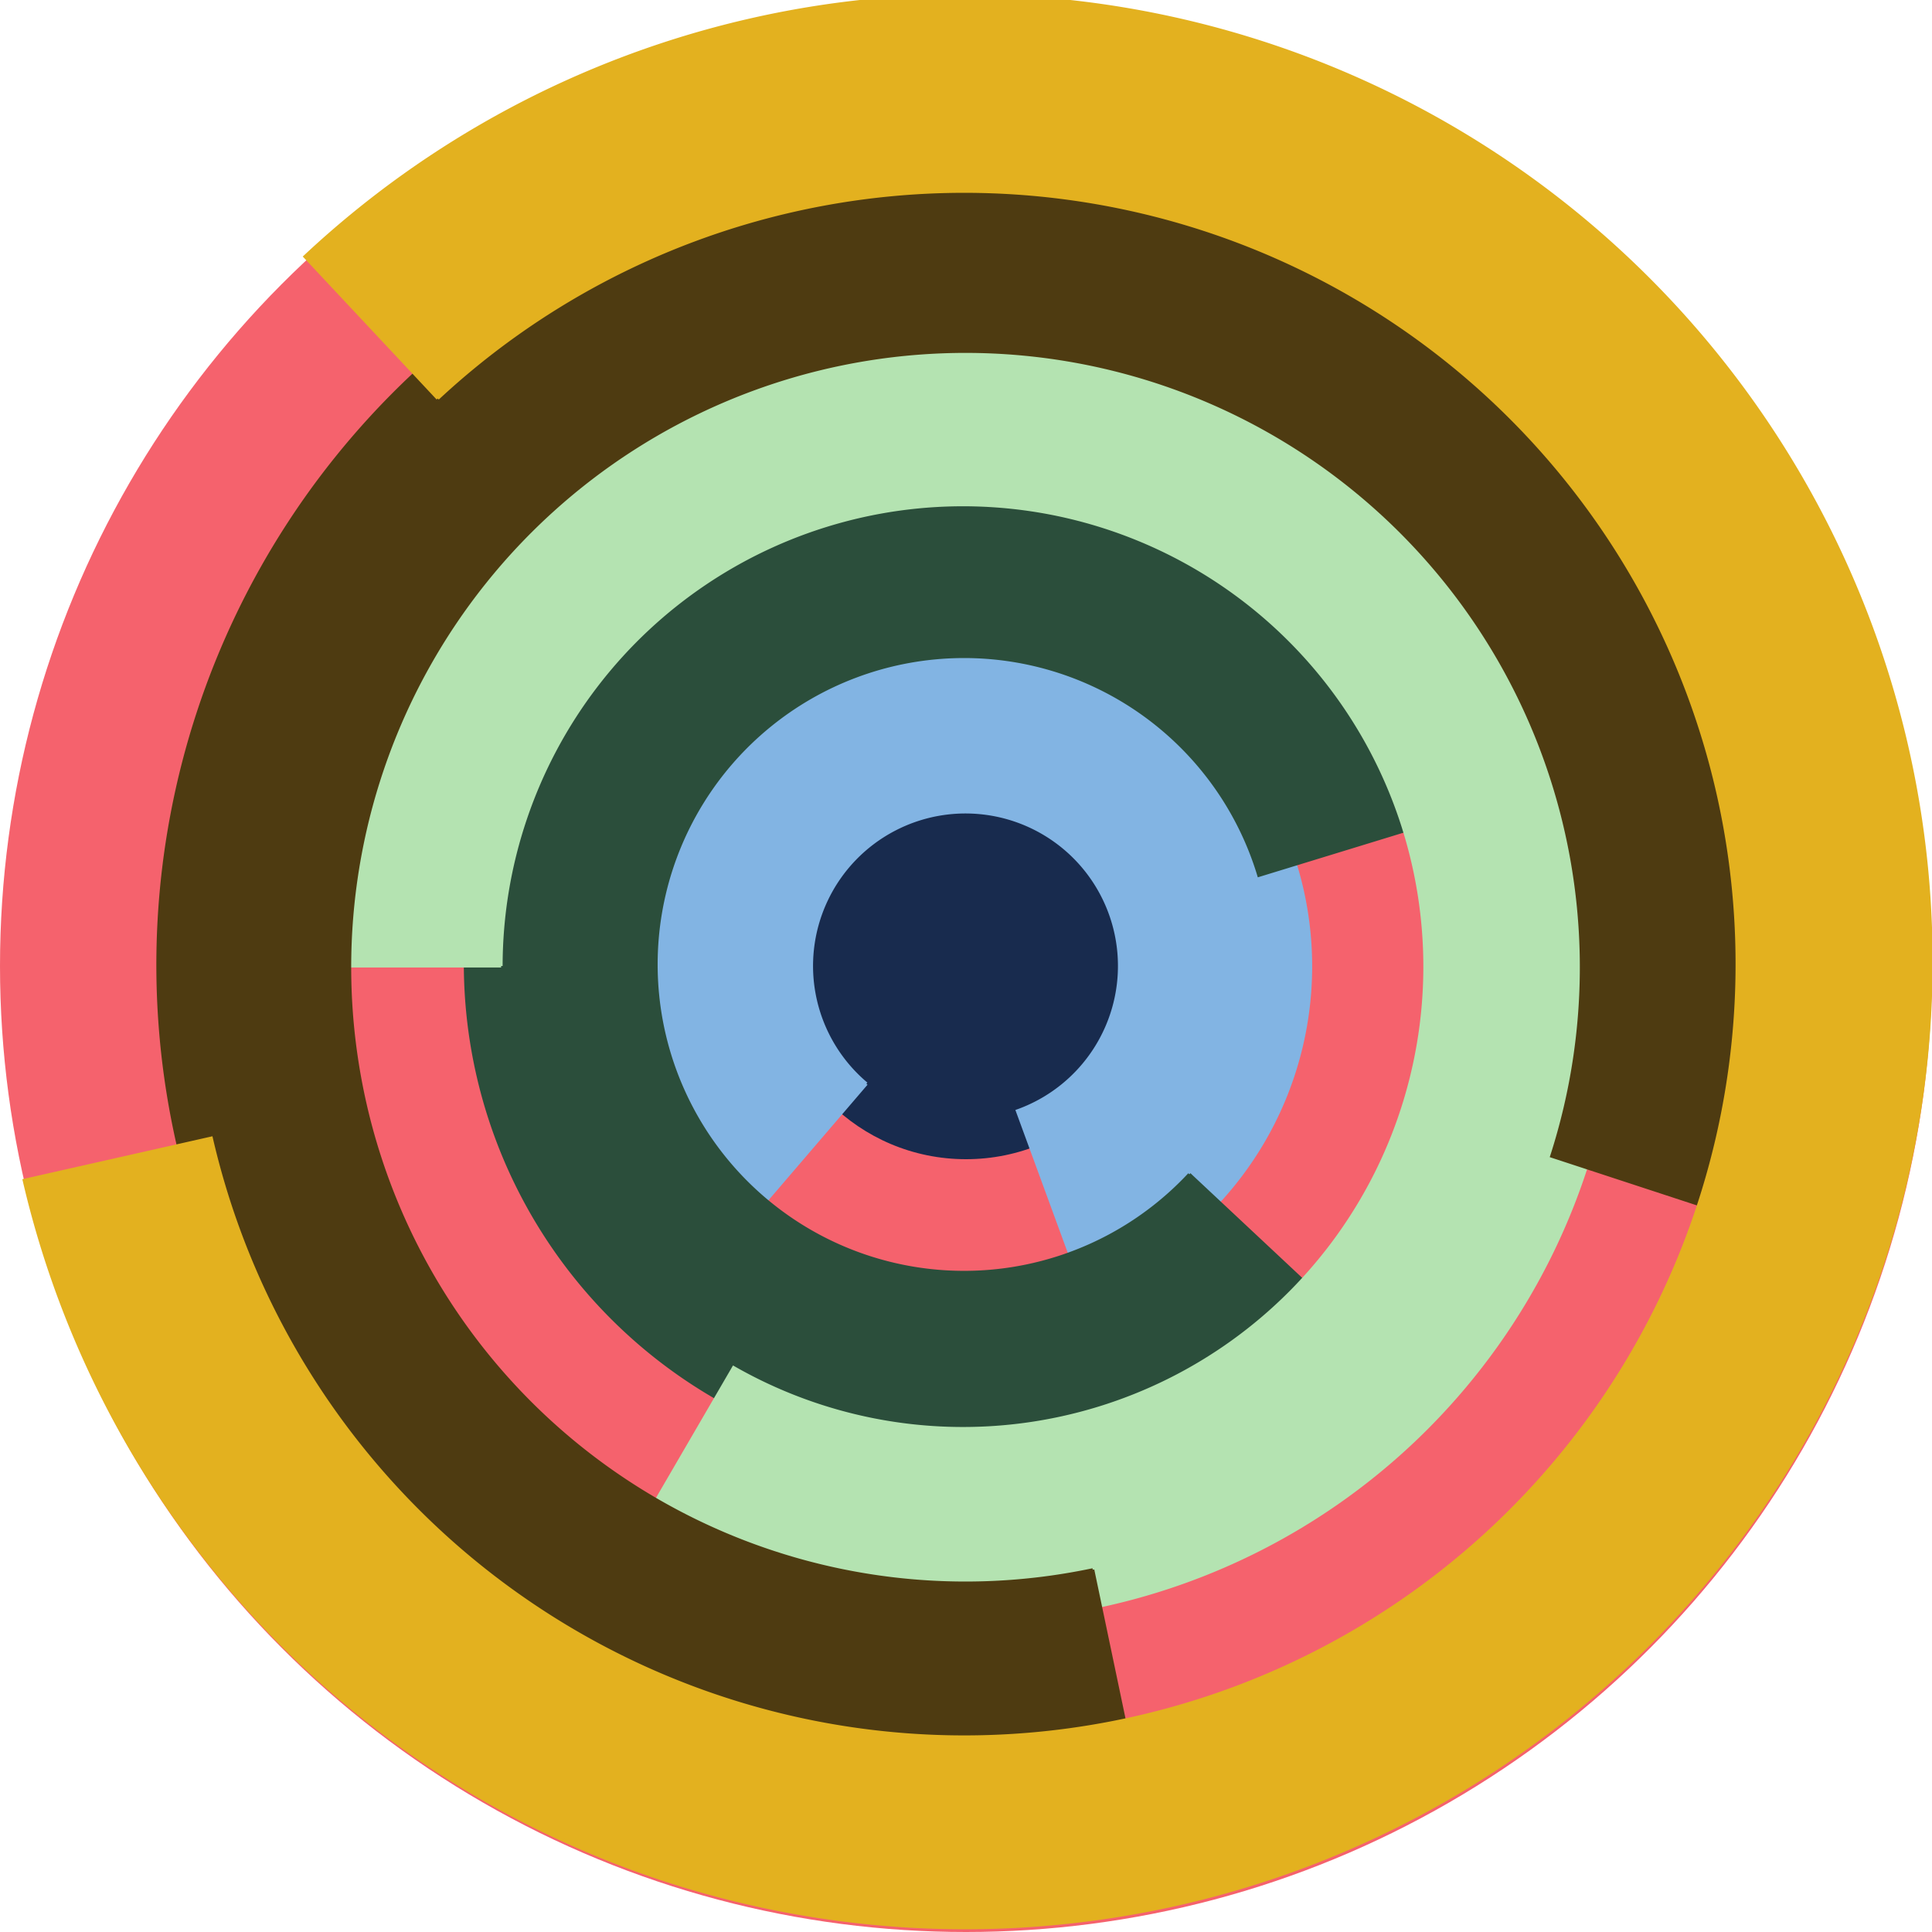
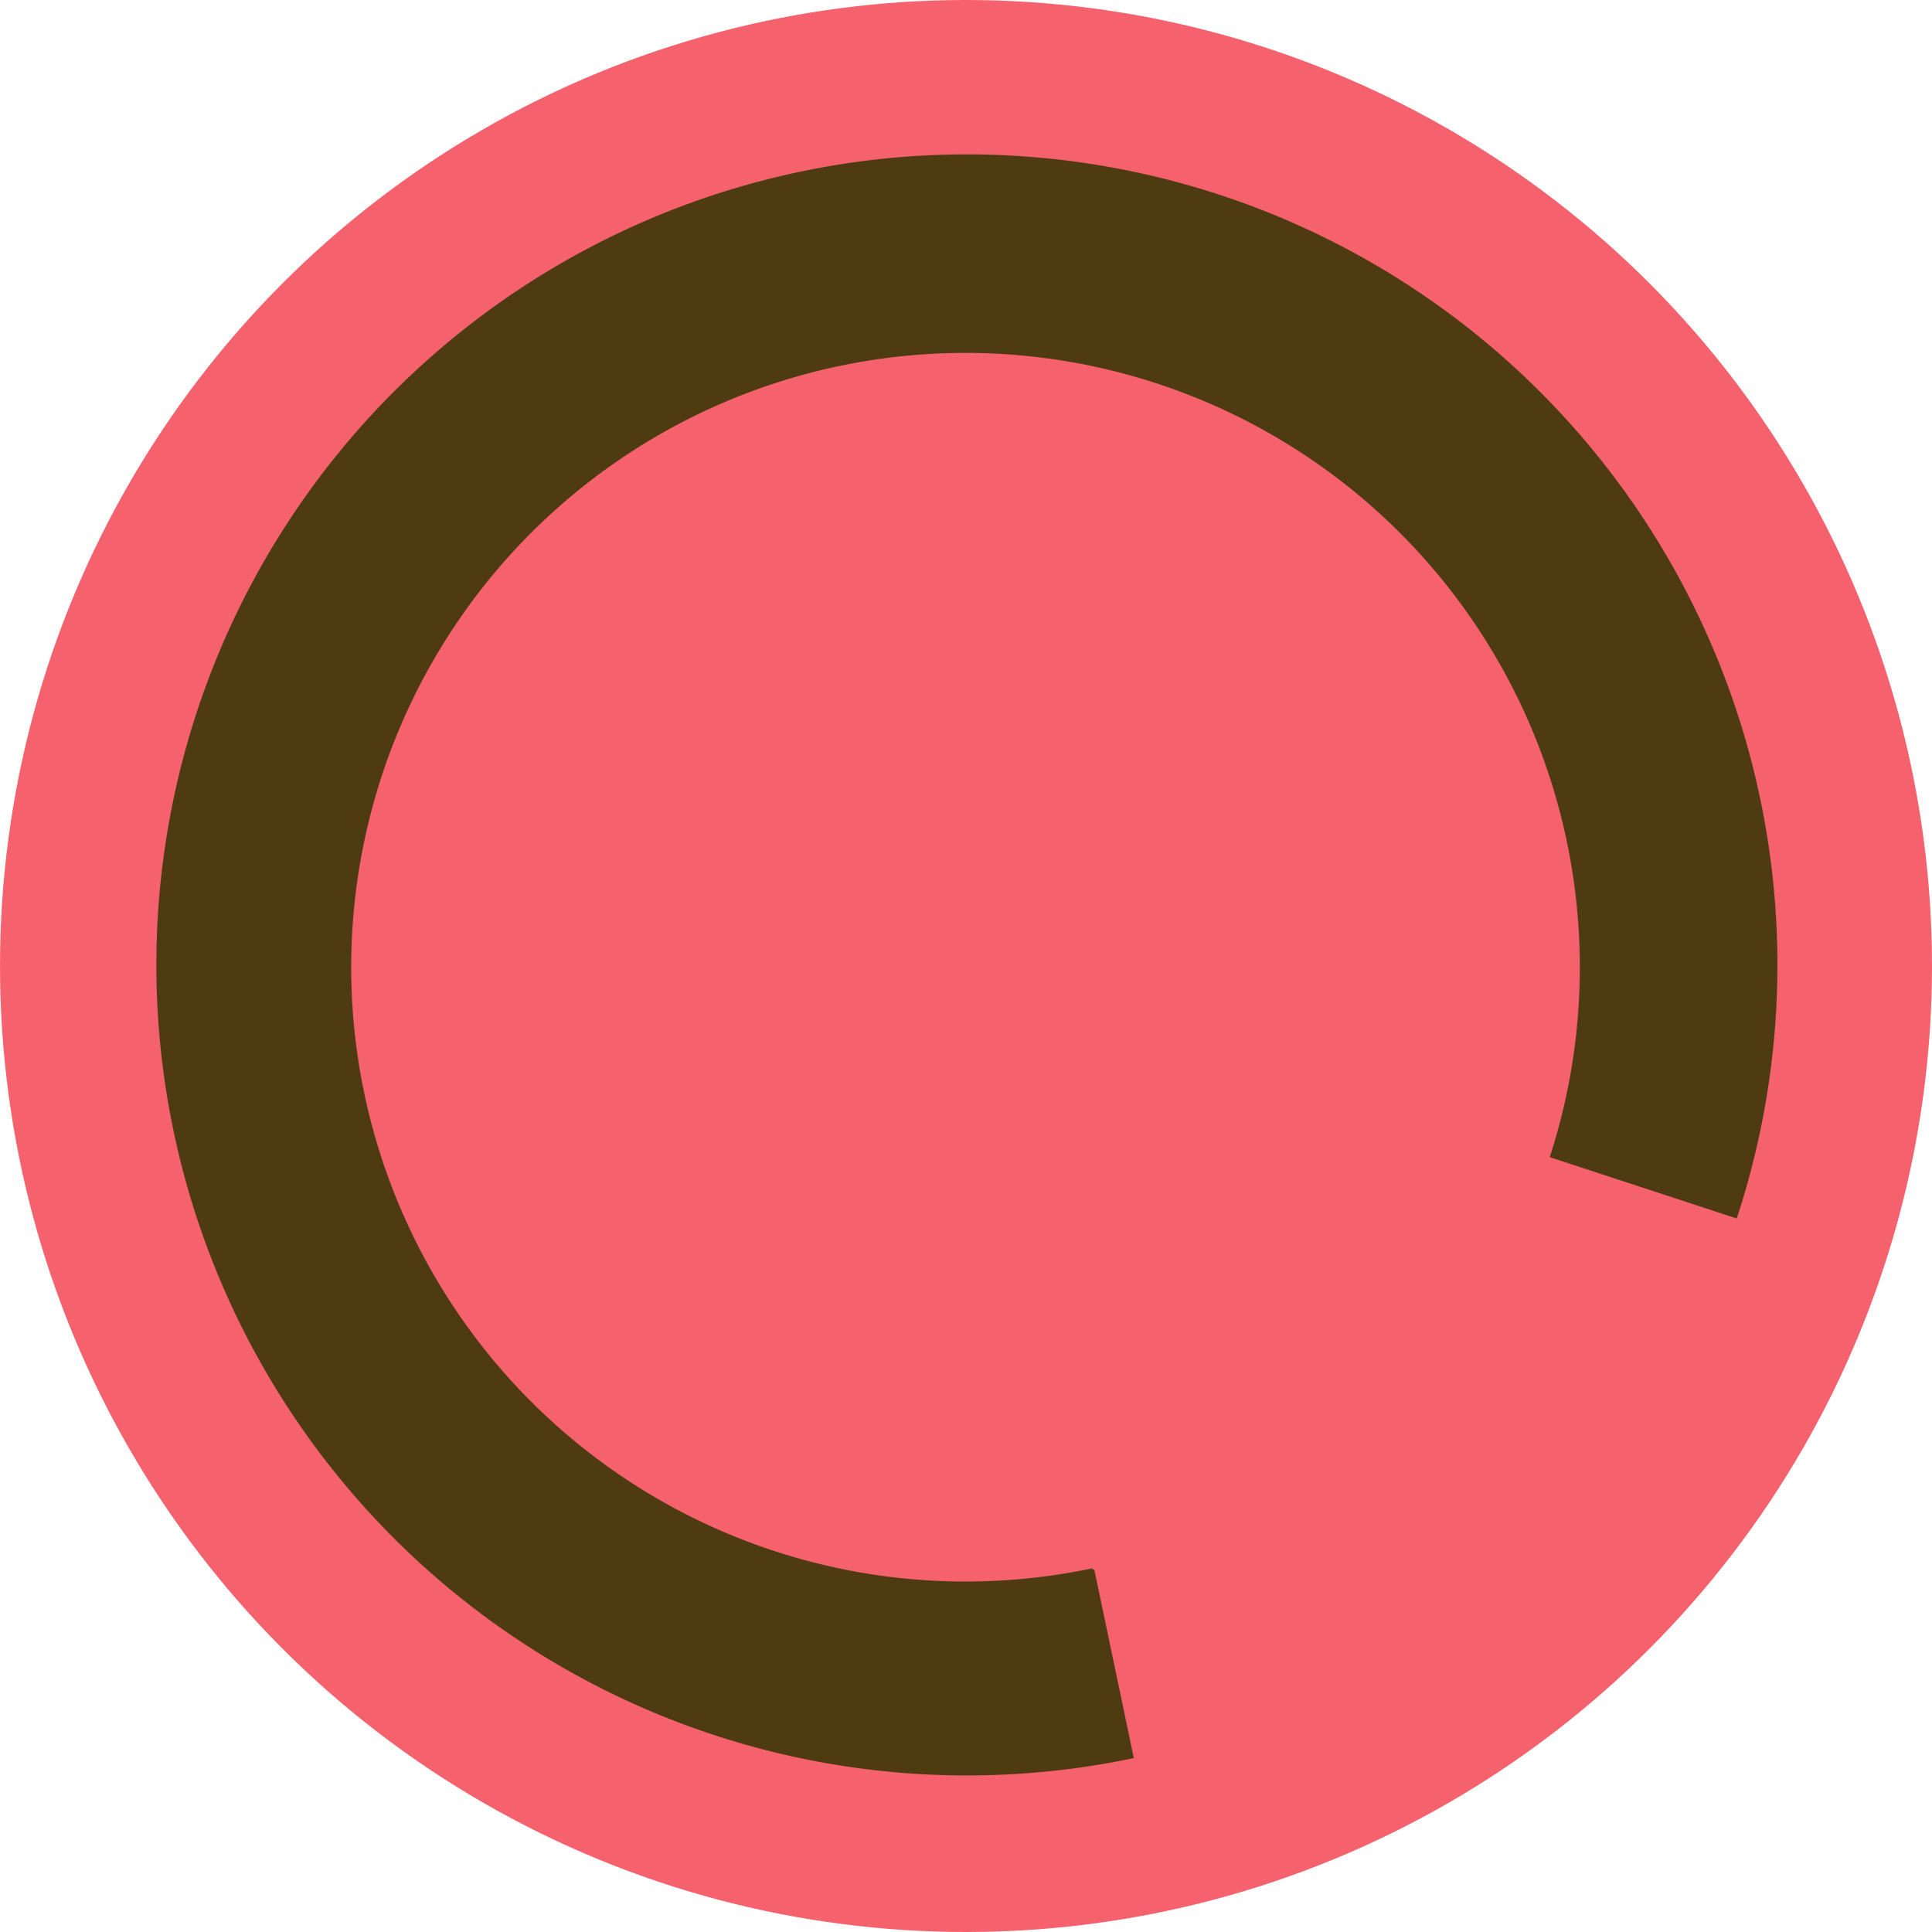
<svg xmlns="http://www.w3.org/2000/svg" version="1.1" width="640" height="640">
  <circle cx="320" cy="320" r="320" fill="rgb(245, 98, 109)" stroke="" stroke-width="0" />
-   <circle cx="320" cy="320" r="64" fill="rgb(24, 43, 78)" stroke="" stroke-width="0" />
-   <path fill="rgb(130, 180, 227)" stroke="rgb(130, 180, 227)" stroke-width="1" d="M 287,359 A 51,51 0 1 1 337,368 L 359,428 A 115,115 0 1 0 245,408 L 287,359" />
-   <path fill="rgb(43, 78, 59)" stroke="rgb(43, 78, 59)" stroke-width="1" d="M 394,389 A 102,102 0 1 1 417,290 L 479,271 A 166,166 0 1 0 441,433 L 394,389" />
-   <path fill="rgb(180, 227, 177)" stroke="rgb(180, 227, 177)" stroke-width="1" d="M 166,320 A 153,153 0 1 1 243,453 L 211,508 A 217,217 0 1 0 102,320 L 166,320" />
  <path fill="rgb(78, 59, 17)" stroke="rgb(78, 59, 17)" stroke-width="1" d="M 362,520 A 204,204 0 1 1 514,383 L 575,403 A 268,268 0 1 0 375,582 L 362,520" />
-   <path fill="rgb(227, 177, 31)" stroke="rgb(227, 177, 31)" stroke-width="1" d="M 145,132 A 256,256 0 1 1 70,377 L 8,391 A 320,320 0 1 0 101,85 L 145,132" />
</svg>